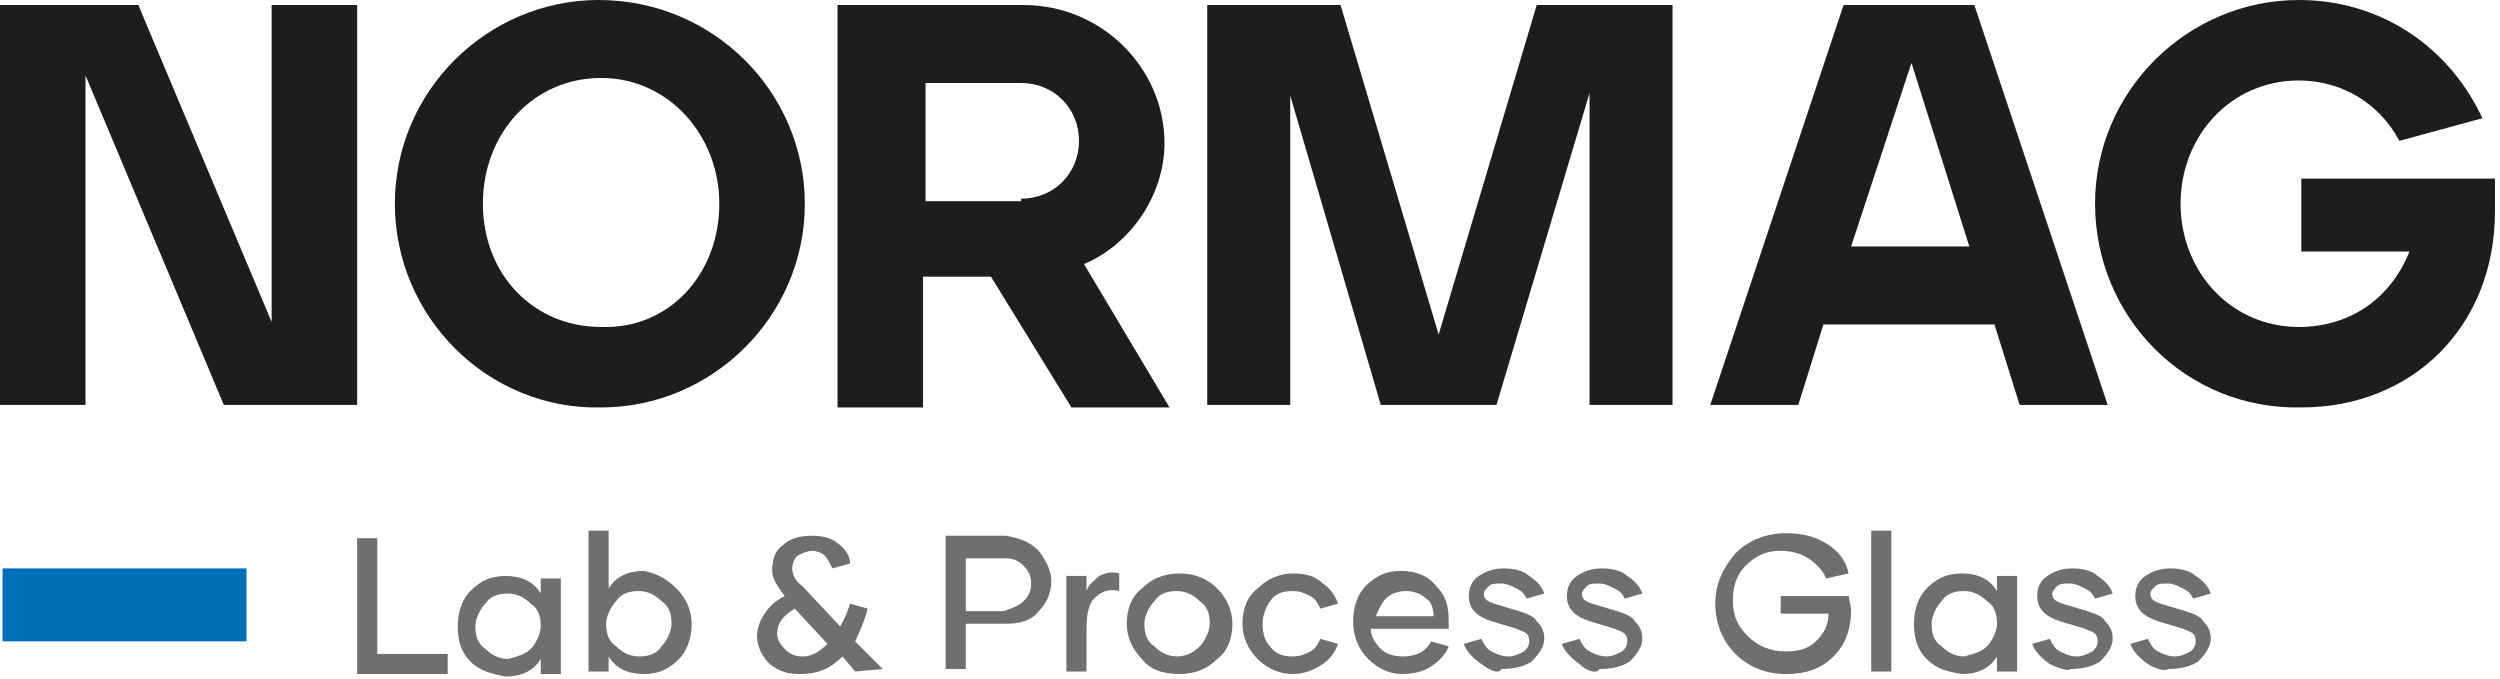
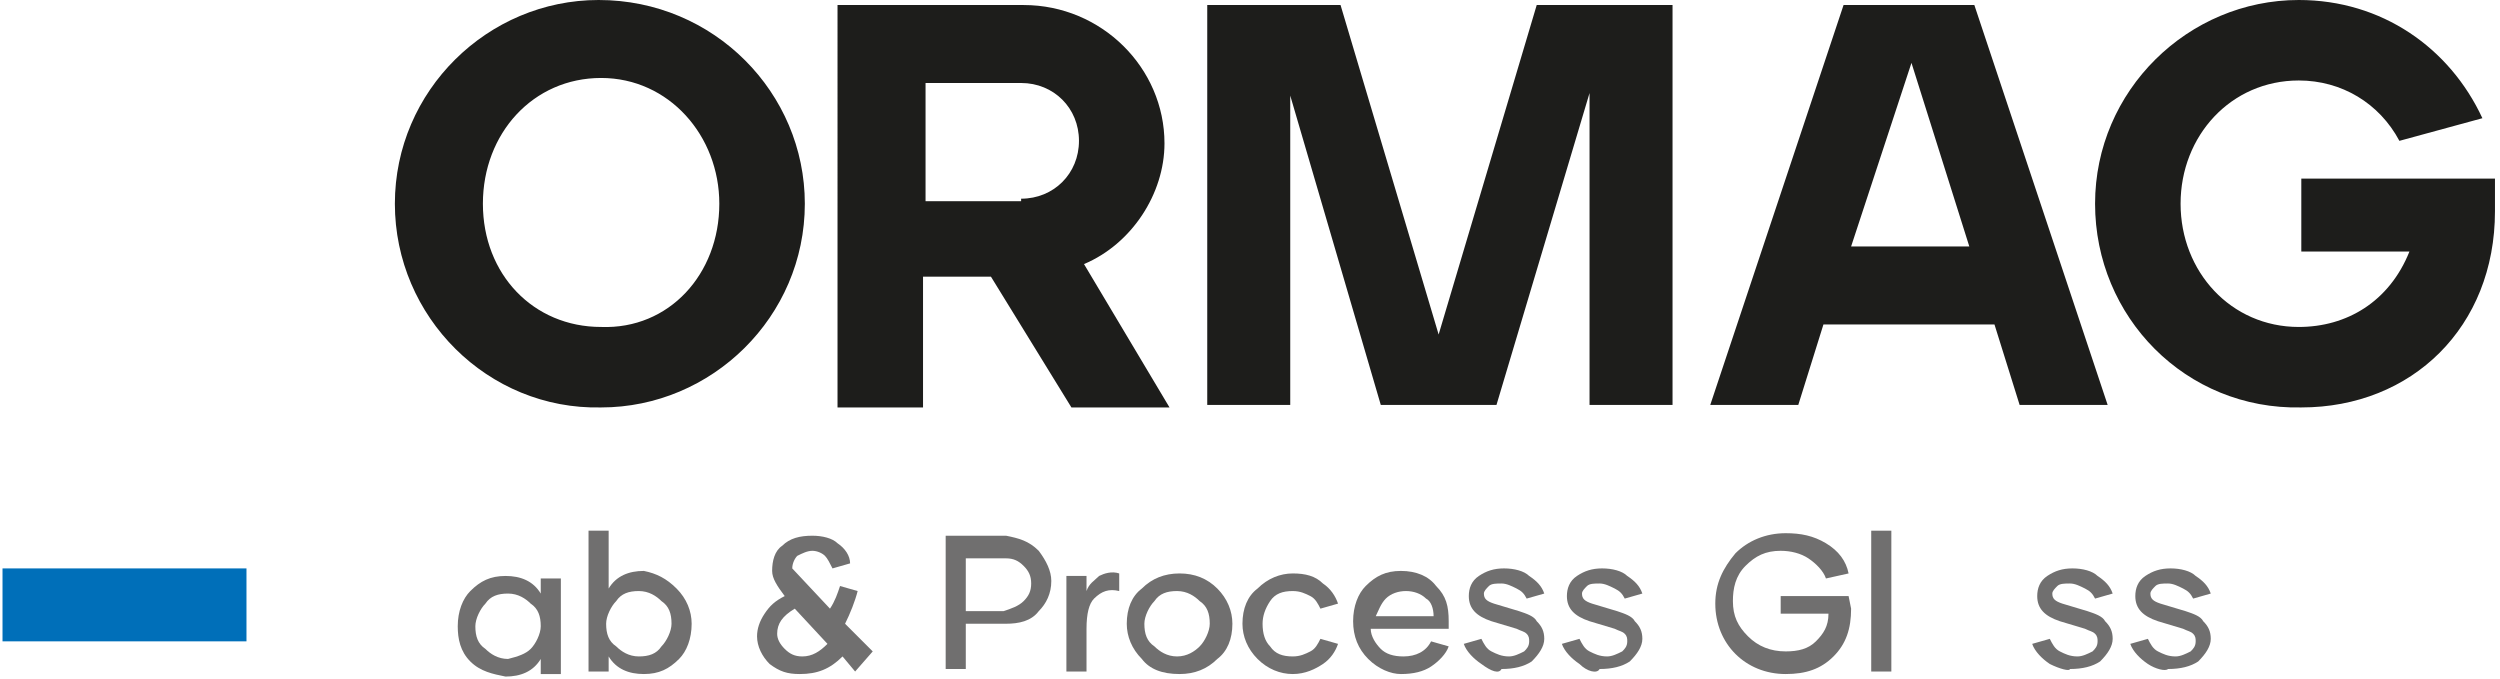
<svg xmlns="http://www.w3.org/2000/svg" version="1.1" id="Livello_1" x="0px" y="0px" viewBox="0 0 99.4 27" style="enable-background:new 0 0 99.4 27;" xml:space="preserve">
  <style type="text/css">
	.st0{fill:#706F6F;}
	.st1{fill:#006FB9;}
	.st2{fill:#1D1D1B;}
</style>
  <g>
-     <polygon class="st0" points="17.8,26 17.8,26.8 14.2,26.8 14.2,21.4 15,21.4 15,26 17.8,26  " />
    <path class="st0" d="M21.1,25.8c0.2-0.2,0.4-0.6,0.4-0.9c0-0.4-0.1-0.7-0.4-0.9c-0.2-0.2-0.5-0.4-0.9-0.4c-0.4,0-0.7,0.1-0.9,0.4   c-0.2,0.2-0.4,0.6-0.4,0.9c0,0.4,0.1,0.7,0.4,0.9c0.2,0.2,0.5,0.4,0.9,0.4C20.6,26.1,20.9,26,21.1,25.8L21.1,25.8z M18.7,26.3   c-0.4-0.4-0.5-0.9-0.5-1.4c0-0.6,0.2-1.1,0.5-1.4c0.4-0.4,0.8-0.6,1.4-0.6c0.6,0,1.1,0.2,1.4,0.7l0-0.6l0.8,0l0,3.8l-0.8,0l0-0.6   c-0.3,0.5-0.8,0.7-1.4,0.7C19.6,26.8,19.1,26.7,18.7,26.3L18.7,26.3z" />
    <path class="st0" d="M26.3,25.7c0.2-0.2,0.4-0.6,0.4-0.9c0-0.4-0.1-0.7-0.4-0.9c-0.2-0.2-0.5-0.4-0.9-0.4c-0.4,0-0.7,0.1-0.9,0.4   c-0.2,0.2-0.4,0.6-0.4,0.9c0,0.4,0.1,0.7,0.4,0.9c0.2,0.2,0.5,0.4,0.9,0.4C25.8,26.1,26.1,26,26.3,25.7L26.3,25.7z M26.9,23.4   c0.4,0.4,0.6,0.9,0.6,1.4c0,0.6-0.2,1.1-0.5,1.4c-0.4,0.4-0.8,0.6-1.4,0.6c-0.6,0-1.1-0.2-1.4-0.7l0,0.6l-0.8,0l0-5.6l0.8,0l0,2.3   c0.3-0.5,0.8-0.7,1.4-0.7C26.1,22.8,26.5,23,26.9,23.4L26.9,23.4z" />
-     <path class="st0" d="M32.9,25.6l-1.3-1.4c-0.5,0.3-0.7,0.6-0.7,1c0,0.2,0.1,0.4,0.3,0.6c0.2,0.2,0.4,0.3,0.7,0.3   C32.3,26.1,32.6,25.9,32.9,25.6L32.9,25.6z M34,26.7l-0.5-0.6c-0.5,0.5-1,0.7-1.7,0.7c-0.5,0-0.8-0.1-1.2-0.4   c-0.3-0.3-0.5-0.7-0.5-1.1c0-0.3,0.1-0.6,0.3-0.9c0.2-0.3,0.4-0.5,0.8-0.7c-0.3-0.4-0.5-0.7-0.5-1c0-0.4,0.1-0.8,0.4-1   c0.3-0.3,0.7-0.4,1.2-0.4c0.4,0,0.8,0.1,1,0.3c0.3,0.2,0.5,0.5,0.5,0.8l-0.7,0.2c-0.1-0.2-0.2-0.4-0.3-0.5   c-0.1-0.1-0.3-0.2-0.5-0.2c-0.2,0-0.4,0.1-0.6,0.2c-0.1,0.1-0.2,0.3-0.2,0.5c0,0.2,0.1,0.5,0.4,0.7l1.5,1.6   c0.2-0.3,0.3-0.6,0.4-0.9l0.7,0.2c-0.1,0.4-0.3,0.9-0.5,1.3l1.1,1.1L34,26.7L34,26.7z" />
+     <path class="st0" d="M32.9,25.6l-1.3-1.4c-0.5,0.3-0.7,0.6-0.7,1c0,0.2,0.1,0.4,0.3,0.6c0.2,0.2,0.4,0.3,0.7,0.3   C32.3,26.1,32.6,25.9,32.9,25.6L32.9,25.6z M34,26.7l-0.5-0.6c-0.5,0.5-1,0.7-1.7,0.7c-0.5,0-0.8-0.1-1.2-0.4   c-0.3-0.3-0.5-0.7-0.5-1.1c0-0.3,0.1-0.6,0.3-0.9c0.2-0.3,0.4-0.5,0.8-0.7c-0.3-0.4-0.5-0.7-0.5-1c0-0.4,0.1-0.8,0.4-1   c0.3-0.3,0.7-0.4,1.2-0.4c0.4,0,0.8,0.1,1,0.3c0.3,0.2,0.5,0.5,0.5,0.8l-0.7,0.2c-0.1-0.2-0.2-0.4-0.3-0.5   c-0.1-0.1-0.3-0.2-0.5-0.2c-0.2,0-0.4,0.1-0.6,0.2c-0.1,0.1-0.2,0.3-0.2,0.5l1.5,1.6   c0.2-0.3,0.3-0.6,0.4-0.9l0.7,0.2c-0.1,0.4-0.3,0.9-0.5,1.3l1.1,1.1L34,26.7L34,26.7z" />
    <path class="st0" d="M40.7,23.9c0.2-0.2,0.3-0.4,0.3-0.7c0-0.3-0.1-0.5-0.3-0.7c-0.2-0.2-0.4-0.3-0.7-0.3l-1.6,0l0,2.1l1.5,0   C40.2,24.2,40.5,24.1,40.7,23.9L40.7,23.9z M41.3,21.9c0.3,0.4,0.5,0.8,0.5,1.2c0,0.5-0.2,0.9-0.5,1.2c-0.3,0.4-0.8,0.5-1.3,0.5   l-1.6,0l0,1.8l-0.8,0l0-5.3l2.4,0C40.5,21.4,40.9,21.5,41.3,21.9L41.3,21.9z" />
    <path class="st0" d="M43.7,22.9c0.2-0.1,0.5-0.2,0.8-0.1l0,0.7c-0.4-0.1-0.7,0-1,0.3c-0.2,0.2-0.3,0.6-0.3,1.2l0,1.7l-0.8,0l0-3.8   l0.8,0l0,0.6C43.3,23.2,43.5,23.1,43.7,22.9L43.7,22.9z" />
    <path class="st0" d="M47.7,25.7c0.2-0.2,0.4-0.6,0.4-0.9c0-0.4-0.1-0.7-0.4-0.9c-0.2-0.2-0.5-0.4-0.9-0.4c-0.4,0-0.7,0.1-0.9,0.4   c-0.2,0.2-0.4,0.6-0.4,0.9c0,0.4,0.1,0.7,0.4,0.9c0.2,0.2,0.5,0.4,0.9,0.4C47.2,26.1,47.5,25.9,47.7,25.7L47.7,25.7z M45.4,26.2   c-0.4-0.4-0.6-0.9-0.6-1.4c0-0.6,0.2-1.1,0.6-1.4c0.4-0.4,0.9-0.6,1.5-0.6c0.6,0,1.1,0.2,1.5,0.6c0.4,0.4,0.6,0.9,0.6,1.4   c0,0.6-0.2,1.1-0.6,1.4c-0.4,0.4-0.9,0.6-1.5,0.6C46.2,26.8,45.7,26.6,45.4,26.2L45.4,26.2z" />
    <path class="st0" d="M50,26.2c-0.4-0.4-0.6-0.9-0.6-1.4c0-0.6,0.2-1.1,0.6-1.4c0.4-0.4,0.9-0.6,1.4-0.6c0.5,0,0.9,0.1,1.2,0.4   c0.3,0.2,0.5,0.5,0.6,0.8l-0.7,0.2c-0.1-0.2-0.2-0.4-0.4-0.5c-0.2-0.1-0.4-0.2-0.7-0.2c-0.4,0-0.7,0.1-0.9,0.4   c-0.2,0.3-0.3,0.6-0.3,0.9c0,0.4,0.1,0.7,0.3,0.9c0.2,0.3,0.5,0.4,0.9,0.4c0.3,0,0.5-0.1,0.7-0.2c0.2-0.1,0.3-0.3,0.4-0.5l0.7,0.2   c-0.1,0.3-0.3,0.6-0.6,0.8c-0.3,0.2-0.7,0.4-1.2,0.4C50.9,26.8,50.4,26.6,50,26.2L50,26.2z" />
    <path class="st0" d="M57,24.5c0-0.3-0.1-0.6-0.3-0.7c-0.2-0.2-0.5-0.3-0.8-0.3c-0.3,0-0.6,0.1-0.8,0.3c-0.2,0.2-0.3,0.5-0.4,0.7   L57,24.5L57,24.5z M54.4,26.2c-0.4-0.4-0.6-0.9-0.6-1.5c0-0.6,0.2-1.1,0.5-1.4c0.4-0.4,0.8-0.6,1.4-0.6c0.6,0,1.1,0.2,1.4,0.6   c0.4,0.4,0.5,0.8,0.5,1.4c0,0.1,0,0.2,0,0.3l-3.1,0c0,0.3,0.2,0.6,0.4,0.8c0.2,0.2,0.5,0.3,0.9,0.3c0.5,0,0.9-0.2,1.1-0.6l0.7,0.2   c-0.1,0.3-0.4,0.6-0.7,0.8c-0.3,0.2-0.7,0.3-1.2,0.3C55.3,26.8,54.8,26.6,54.4,26.2L54.4,26.2z" />
    <path class="st0" d="M58.9,26.4c-0.3-0.2-0.6-0.5-0.7-0.8l0.7-0.2c0.1,0.2,0.2,0.4,0.4,0.5c0.2,0.1,0.4,0.2,0.7,0.2   c0.2,0,0.4-0.1,0.6-0.2c0.1-0.1,0.2-0.2,0.2-0.4c0-0.1,0-0.2-0.1-0.3c-0.1-0.1-0.2-0.1-0.4-0.2l-1-0.3c-0.6-0.2-0.9-0.5-0.9-1   c0-0.3,0.1-0.6,0.4-0.8c0.3-0.2,0.6-0.3,1-0.3c0.4,0,0.8,0.1,1,0.3c0.3,0.2,0.5,0.4,0.6,0.7l-0.7,0.2c-0.1-0.2-0.2-0.3-0.4-0.4   c-0.2-0.1-0.4-0.2-0.6-0.2c-0.2,0-0.4,0-0.5,0.1c-0.1,0.1-0.2,0.2-0.2,0.3c0,0.2,0.1,0.3,0.4,0.4l1,0.3c0.3,0.1,0.6,0.2,0.7,0.4   c0.2,0.2,0.3,0.4,0.3,0.7c0,0.3-0.2,0.6-0.5,0.9c-0.3,0.2-0.7,0.3-1.2,0.3C59.6,26.8,59.3,26.7,58.9,26.4L58.9,26.4z" />
    <path class="st0" d="M62.8,26.4c-0.3-0.2-0.6-0.5-0.7-0.8l0.7-0.2c0.1,0.2,0.2,0.4,0.4,0.5c0.2,0.1,0.4,0.2,0.7,0.2   c0.2,0,0.4-0.1,0.6-0.2c0.1-0.1,0.2-0.2,0.2-0.4c0-0.1,0-0.2-0.1-0.3c-0.1-0.1-0.2-0.1-0.4-0.2l-1-0.3c-0.6-0.2-0.9-0.5-0.9-1   c0-0.3,0.1-0.6,0.4-0.8c0.3-0.2,0.6-0.3,1-0.3c0.4,0,0.8,0.1,1,0.3c0.3,0.2,0.5,0.4,0.6,0.7l-0.7,0.2c-0.1-0.2-0.2-0.3-0.4-0.4   c-0.2-0.1-0.4-0.2-0.6-0.2c-0.2,0-0.4,0-0.5,0.1c-0.1,0.1-0.2,0.2-0.2,0.3c0,0.2,0.1,0.3,0.4,0.4l1,0.3c0.3,0.1,0.6,0.2,0.7,0.4   c0.2,0.2,0.3,0.4,0.3,0.7c0,0.3-0.2,0.6-0.5,0.9c-0.3,0.2-0.7,0.3-1.2,0.3C63.5,26.8,63.1,26.7,62.8,26.4L62.8,26.4z" />
    <path class="st0" d="M73.6,24.2c0,0.8-0.2,1.4-0.7,1.9c-0.5,0.5-1.1,0.7-1.9,0.7c-0.8,0-1.5-0.3-2-0.8c-0.5-0.5-0.8-1.2-0.8-2   c0-0.8,0.3-1.4,0.8-2c0.5-0.5,1.2-0.8,2-0.8c0.6,0,1.1,0.1,1.6,0.4c0.5,0.3,0.8,0.7,0.9,1.2L72.6,23c-0.1-0.3-0.4-0.6-0.7-0.8   c-0.3-0.2-0.7-0.3-1.1-0.3c-0.6,0-1,0.2-1.4,0.6c-0.4,0.4-0.5,0.9-0.5,1.4c0,0.6,0.2,1,0.6,1.4c0.4,0.4,0.9,0.6,1.5,0.6   c0.5,0,0.9-0.1,1.2-0.4c0.3-0.3,0.5-0.6,0.5-1.1l-1.9,0l0-0.7l2.7,0L73.6,24.2L73.6,24.2z" />
    <polygon class="st0" points="74.4,21.1 75.2,21.1 75.2,26.7 74.4,26.7 74.4,21.1  " />
-     <path class="st0" d="M79,25.7c0.2-0.2,0.4-0.6,0.4-0.9c0-0.4-0.1-0.7-0.4-0.9c-0.2-0.2-0.5-0.4-0.9-0.4c-0.4,0-0.7,0.1-0.9,0.4   c-0.2,0.2-0.4,0.6-0.4,0.9c0,0.4,0.1,0.7,0.4,0.9c0.2,0.2,0.5,0.4,0.9,0.4C78.5,26,78.8,25.9,79,25.7L79,25.7z M76.6,26.2   c-0.4-0.4-0.5-0.9-0.5-1.4c0-0.6,0.2-1.1,0.5-1.4c0.4-0.4,0.8-0.6,1.4-0.6c0.6,0,1.1,0.2,1.4,0.7l0-0.6l0.8,0l0,3.8l-0.8,0l0-0.6   c-0.3,0.5-0.8,0.7-1.4,0.7C77.4,26.7,77,26.6,76.6,26.2L76.6,26.2z" />
    <path class="st0" d="M81.5,26.4c-0.3-0.2-0.6-0.5-0.7-0.8l0.7-0.2c0.1,0.2,0.2,0.4,0.4,0.5c0.2,0.1,0.4,0.2,0.7,0.2   c0.2,0,0.4-0.1,0.6-0.2c0.1-0.1,0.2-0.2,0.2-0.4c0-0.1,0-0.2-0.1-0.3c-0.1-0.1-0.2-0.1-0.4-0.2l-1-0.3c-0.6-0.2-0.9-0.5-0.9-1   c0-0.3,0.1-0.6,0.4-0.8c0.3-0.2,0.6-0.3,1-0.3c0.4,0,0.8,0.1,1,0.3c0.3,0.2,0.5,0.4,0.6,0.7l-0.7,0.2c-0.1-0.2-0.2-0.3-0.4-0.4   c-0.2-0.1-0.4-0.2-0.6-0.2c-0.2,0-0.4,0-0.5,0.1c-0.1,0.1-0.2,0.2-0.2,0.3c0,0.2,0.1,0.3,0.4,0.4l1,0.3c0.3,0.1,0.6,0.2,0.7,0.4   c0.2,0.2,0.3,0.4,0.3,0.7c0,0.3-0.2,0.6-0.5,0.9c-0.3,0.2-0.7,0.3-1.2,0.3C82.3,26.7,81.9,26.6,81.5,26.4L81.5,26.4z" />
    <path class="st0" d="M85.4,26.4c-0.3-0.2-0.6-0.5-0.7-0.8l0.7-0.2c0.1,0.2,0.2,0.4,0.4,0.5c0.2,0.1,0.4,0.2,0.7,0.2   c0.2,0,0.4-0.1,0.6-0.2c0.1-0.1,0.2-0.2,0.2-0.4c0-0.1,0-0.2-0.1-0.3c-0.1-0.1-0.2-0.1-0.4-0.2l-1-0.3c-0.6-0.2-0.9-0.5-0.9-1   c0-0.3,0.1-0.6,0.4-0.8c0.3-0.2,0.6-0.3,1-0.3c0.4,0,0.8,0.1,1,0.3c0.3,0.2,0.5,0.4,0.6,0.7l-0.7,0.2c-0.1-0.2-0.2-0.3-0.4-0.4   c-0.2-0.1-0.4-0.2-0.6-0.2c-0.2,0-0.4,0-0.5,0.1c-0.1,0.1-0.2,0.2-0.2,0.3c0,0.2,0.1,0.3,0.4,0.4l1,0.3c0.3,0.1,0.6,0.2,0.7,0.4   c0.2,0.2,0.3,0.4,0.3,0.7c0,0.3-0.2,0.6-0.5,0.9c-0.3,0.2-0.7,0.3-1.2,0.3C86.1,26.7,85.7,26.6,85.4,26.4L85.4,26.4z" />
    <polygon class="st1" points="0.1,25.5 9.8,25.5 9.8,22.6 0.1,22.6 0.1,25.5  " />
-     <polygon class="st2" points="0,0.2 5.5,0.2 10.8,12.8 10.8,0.2 14.2,0.2 14.2,16.1 8.9,16.1 3.4,3 3.4,16.1 0,16.1 0,0.2  " />
    <path class="st2" d="M28.6,8.1c0-2.7-2-5-4.7-5c-2.7,0-4.7,2.2-4.7,5s2,4.9,4.7,4.9C26.6,13.1,28.6,10.9,28.6,8.1L28.6,8.1z    M15.7,8.1c0-4.5,3.7-8.1,8.1-8.1C28.4,0,32,3.7,32,8.1c0,4.5-3.7,8.1-8.1,8.1C19.4,16.3,15.7,12.6,15.7,8.1L15.7,8.1z" />
    <path class="st2" d="M40.6,7.9c1.3,0,2.3-1,2.3-2.3c0-1.3-1-2.3-2.3-2.3h-3.8v4.7H40.6L40.6,7.9z M33.4,0.2h7.3   c3.1,0,5.6,2.5,5.6,5.5c0,2-1.3,4-3.2,4.8l3.4,5.7h-3.9l-3.2-5.2h-2.7v5.2h-3.4V0.2L33.4,0.2z" />
    <polygon class="st2" points="48,0.2 53.3,0.2 57.2,13.3 61.1,0.2 66.5,0.2 66.5,16.1 63.2,16.1 63.2,3.7 59.5,16.1 54.9,16.1    51.3,3.8 51.3,16.1 48,16.1 48,0.2  " />
    <path class="st2" d="M78.3,9.8l-2.3-7.3l-2.4,7.3H78.3L78.3,9.8z M73.3,0.2h5.2l5.3,15.9h-3.5l-1-3.2h-6.8l-1,3.2h-3.5L73.3,0.2   L73.3,0.2z" />
    <path class="st2" d="M83.3,8.1c0-4.5,3.7-8.1,8.1-8.1c3.3,0,6,1.9,7.3,4.7l-3.3,0.9c-0.8-1.5-2.3-2.4-4-2.4c-2.7,0-4.7,2.2-4.7,4.9   s2,4.9,4.7,4.9c1.9,0,3.6-1,4.4-3l-4.3,0l0-2.9h7.7v1.3c0,4.6-3.3,7.8-7.7,7.8C86.9,16.3,83.3,12.6,83.3,8.1L83.3,8.1z" />
  </g>
</svg>